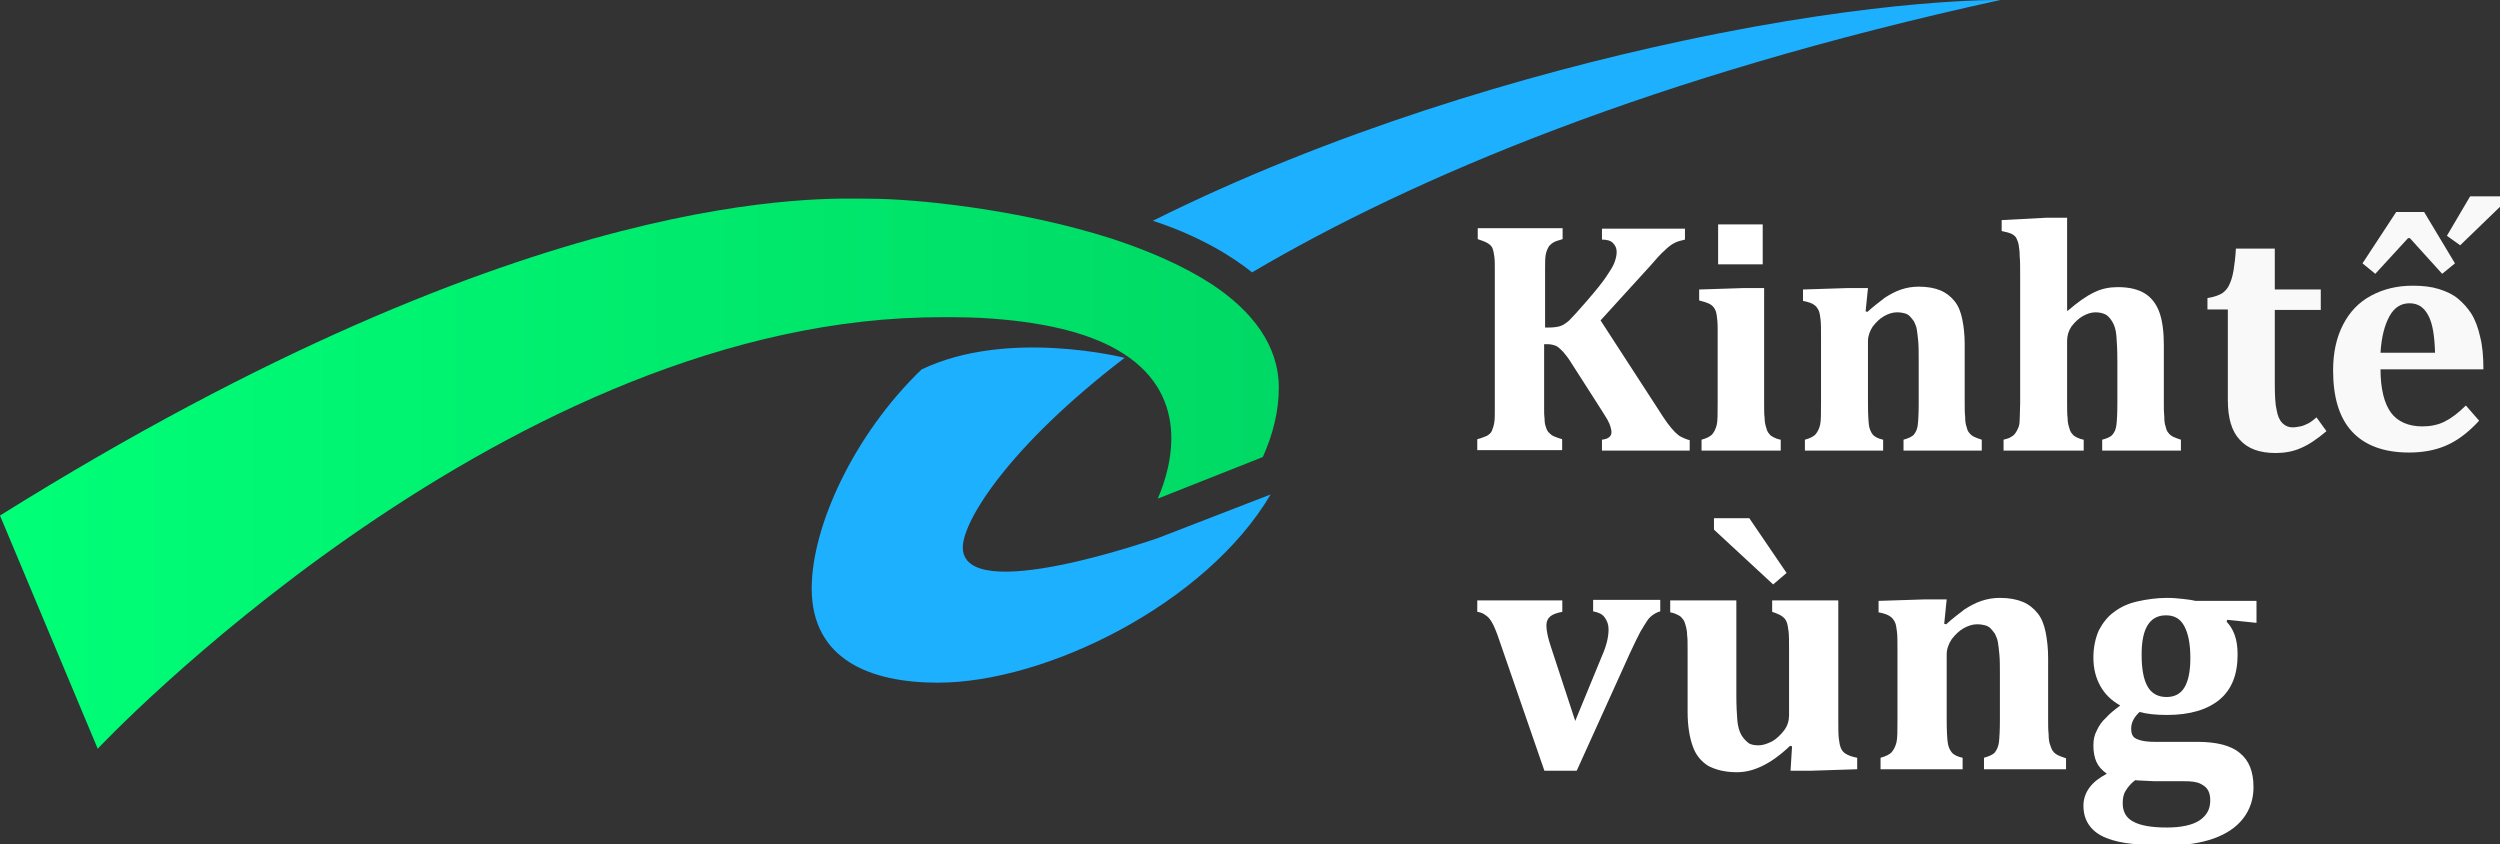
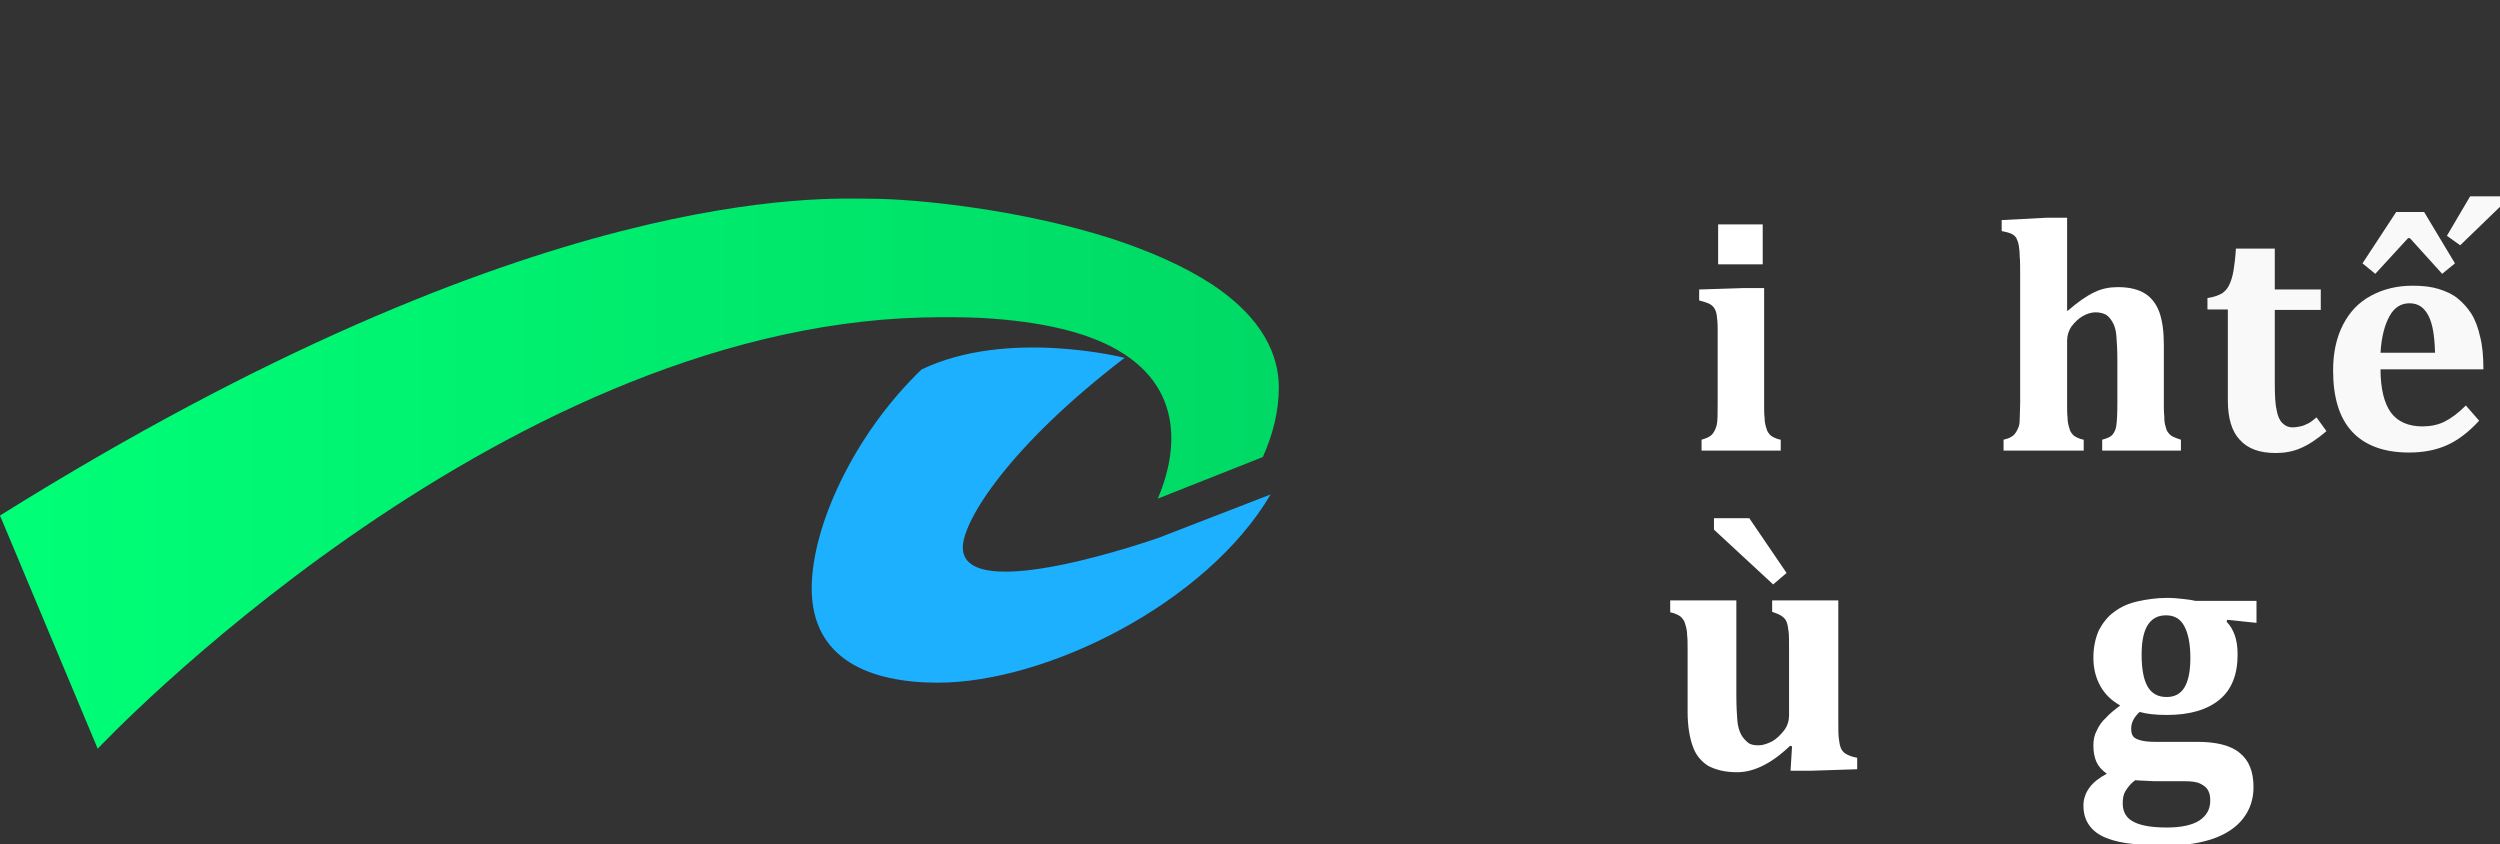
<svg xmlns="http://www.w3.org/2000/svg" width="154" height="52" viewBox="0 0 154 52" fill="none">
  <rect x="0" y="0" width="154" height="52" fill="#333333" stroke="none" />
  <g clip-path="url(#clip0_14_29)">
    <path d="M74.674 17.527C72.916 16.379 70.759 15.445 68.469 14.697C62.796 12.882 56.378 12.241 53.582 12.241C50.919 12.241 33.023 11.12 0 31.757L6.019 46.12C6.019 46.12 30.333 20.25 56.831 19.556C58.136 19.53 59.334 19.53 60.426 19.583C64.314 19.797 67.004 20.517 68.788 21.532C73.395 24.148 72.224 28.634 71.318 30.716L77.79 28.153C78.402 26.791 78.775 25.35 78.775 23.881C78.775 21.265 77.124 19.156 74.674 17.527Z" fill="url(#paint0_linear_14_29)" />
-     <path d="M123.215 0.001C123.215 0.001 116.076 -0.142 103.626 2.52C93.946 4.582 81.924 8.16 71.017 13.599C73.986 14.572 75.985 15.86 77.127 16.776C87.093 10.908 101.913 4.667 123.215 0.001Z" fill="#1CB0FF" />
    <path d="M71.388 33.122C71.388 33.122 59.195 37.444 59.309 33.666C59.366 32.034 62.136 27.511 69.275 22.043C69.275 22.043 62.079 20.211 56.767 22.759C52.599 26.767 50 32.435 50 36.242C50 40.622 53.598 42.053 57.767 42.053C64.477 42.053 74.329 37.158 78.269 30.459L71.388 33.122Z" fill="#1CB0FF" />
-     <path d="M102.07 25.095C102.332 25.505 102.537 25.827 102.712 26.061C102.887 26.295 103.033 26.471 103.179 26.617C103.325 26.764 103.442 26.852 103.559 26.91C103.676 26.969 103.851 27.056 104.085 27.115V27.759H98.681V27.086C98.915 27.056 99.061 26.998 99.149 26.91C99.236 26.822 99.266 26.734 99.266 26.617C99.266 26.5 99.236 26.412 99.207 26.295C99.178 26.178 99.12 26.032 99.003 25.827C98.886 25.622 98.652 25.27 98.302 24.714L96.783 22.342C96.608 22.05 96.433 21.845 96.287 21.669C96.141 21.523 96.024 21.405 95.878 21.318C95.732 21.259 95.556 21.201 95.323 21.201H95.118V25.183C95.118 25.417 95.118 25.622 95.147 25.827C95.147 26.032 95.177 26.178 95.235 26.325C95.264 26.442 95.323 26.559 95.41 26.647C95.498 26.734 95.585 26.822 95.732 26.881C95.878 26.939 96.024 26.998 96.228 27.056V27.73H91V27.056C91.234 26.998 91.438 26.91 91.584 26.852C91.73 26.764 91.847 26.676 91.905 26.529C91.964 26.383 92.022 26.207 92.052 26.002C92.081 25.797 92.081 25.534 92.081 25.212V16.604C92.081 16.281 92.081 16.018 92.052 15.813C92.022 15.608 91.993 15.432 91.935 15.286C91.876 15.139 91.759 15.052 91.613 14.964C91.467 14.876 91.263 14.817 91.029 14.73V14.056H96.257V14.73C95.965 14.817 95.761 14.876 95.644 14.964C95.527 15.052 95.41 15.139 95.352 15.286C95.293 15.403 95.235 15.549 95.206 15.754C95.177 15.93 95.177 16.223 95.177 16.604V20.176H95.381C95.673 20.176 95.936 20.146 96.111 20.088C96.287 20.029 96.462 19.912 96.666 19.736C96.841 19.561 97.221 19.151 97.776 18.507C98.331 17.863 98.711 17.394 98.944 17.043C99.178 16.691 99.353 16.428 99.441 16.194C99.528 15.959 99.587 15.754 99.587 15.52C99.587 15.286 99.499 15.11 99.353 14.964C99.207 14.817 98.974 14.759 98.681 14.759V14.085H103.793V14.759C103.53 14.817 103.325 14.876 103.15 14.964C102.975 15.052 102.771 15.198 102.537 15.432C102.303 15.637 102.011 15.959 101.661 16.369L98.594 19.736L102.07 25.095Z" fill="white" />
    <path d="M104.815 27.086C105.136 26.998 105.37 26.881 105.487 26.734C105.604 26.588 105.691 26.412 105.75 26.178C105.808 25.944 105.808 25.505 105.808 24.86V20.205C105.808 19.883 105.779 19.619 105.75 19.414C105.72 19.209 105.662 19.063 105.574 18.946C105.487 18.829 105.37 18.741 105.224 18.682C105.078 18.624 104.903 18.565 104.669 18.507V17.833L107.414 17.745H108.67V24.86C108.67 25.241 108.67 25.534 108.7 25.739C108.7 25.944 108.729 26.09 108.758 26.207C108.787 26.325 108.816 26.412 108.846 26.5C108.875 26.588 108.933 26.676 108.992 26.734C109.05 26.822 109.138 26.881 109.255 26.939C109.371 26.998 109.517 27.056 109.693 27.086V27.759H104.815V27.086ZM108.583 13.822V16.281H105.837V13.822H108.583Z" fill="white" />
-     <path d="M122.106 27.759H117.257V27.086C117.549 26.998 117.783 26.91 117.9 26.764C118.017 26.617 118.104 26.442 118.134 26.178C118.163 25.944 118.192 25.505 118.192 24.86V22.196C118.192 21.727 118.192 21.347 118.163 21.025C118.134 20.703 118.104 20.468 118.075 20.293C118.046 20.088 117.958 19.941 117.9 19.795C117.812 19.678 117.725 19.561 117.637 19.473C117.549 19.385 117.433 19.326 117.316 19.297C117.199 19.268 117.053 19.239 116.848 19.239C116.586 19.239 116.323 19.326 116.06 19.473C115.797 19.619 115.563 19.854 115.359 20.117C115.184 20.381 115.067 20.703 115.067 20.995V24.86C115.067 25.505 115.096 25.944 115.125 26.178C115.154 26.412 115.242 26.617 115.359 26.764C115.476 26.91 115.709 27.027 116.001 27.086V27.759H111.182V27.086C111.503 26.998 111.737 26.881 111.854 26.734C111.971 26.588 112.058 26.412 112.117 26.178C112.175 25.944 112.175 25.505 112.175 24.86V20.761C112.175 20.264 112.175 19.912 112.146 19.678C112.117 19.444 112.088 19.239 112.029 19.122C111.971 19.005 111.883 18.858 111.737 18.77C111.62 18.682 111.387 18.595 111.065 18.536V17.833L113.811 17.745H115.067L114.921 19.18L115.038 19.209C115.446 18.829 115.826 18.565 116.118 18.331C116.439 18.126 116.761 17.95 117.111 17.833C117.462 17.716 117.812 17.658 118.192 17.658C118.747 17.658 119.185 17.745 119.535 17.892C119.886 18.038 120.178 18.273 120.412 18.565C120.645 18.858 120.791 19.239 120.879 19.678C120.967 20.117 121.025 20.615 121.025 21.201V24.86C121.025 25.153 121.025 25.417 121.054 25.68C121.054 25.944 121.083 26.149 121.142 26.295C121.171 26.442 121.229 26.588 121.317 26.676C121.376 26.764 121.492 26.852 121.609 26.91C121.726 26.969 121.901 27.027 122.076 27.086V27.759H122.106Z" fill="white" />
    <path d="M127.363 19.151C127.976 18.624 128.502 18.243 128.999 18.009C129.466 17.775 129.962 17.687 130.459 17.687C131.189 17.687 131.744 17.833 132.153 18.097C132.562 18.36 132.854 18.77 133.029 19.268C133.204 19.766 133.292 20.439 133.292 21.23V24.86C133.292 25.153 133.292 25.417 133.321 25.68C133.321 25.944 133.35 26.149 133.409 26.295C133.438 26.442 133.497 26.588 133.584 26.676C133.643 26.764 133.759 26.852 133.876 26.91C133.993 26.969 134.168 27.027 134.344 27.086V27.759H129.495V27.086C129.816 26.998 130.021 26.91 130.138 26.764C130.255 26.617 130.342 26.442 130.371 26.178C130.401 25.944 130.43 25.505 130.43 24.86V22.255C130.43 21.581 130.401 21.083 130.371 20.703C130.342 20.322 130.255 20.059 130.138 19.854C130.021 19.649 129.904 19.502 129.729 19.385C129.554 19.297 129.349 19.239 129.086 19.239C128.823 19.239 128.561 19.326 128.298 19.473C128.035 19.619 127.801 19.854 127.597 20.117C127.421 20.381 127.334 20.673 127.334 20.995V24.86C127.334 25.241 127.334 25.534 127.363 25.739C127.363 25.944 127.392 26.09 127.421 26.207C127.451 26.325 127.48 26.412 127.509 26.5C127.538 26.588 127.597 26.676 127.655 26.734C127.713 26.822 127.801 26.881 127.918 26.939C128.035 26.998 128.181 27.056 128.356 27.086V27.759H123.42V27.086C123.624 27.027 123.771 26.998 123.887 26.91C124.004 26.852 124.092 26.764 124.15 26.676C124.209 26.588 124.267 26.5 124.325 26.354C124.384 26.237 124.413 26.032 124.413 25.827C124.413 25.593 124.442 25.27 124.442 24.831V17.043C124.442 16.457 124.442 16.047 124.413 15.784C124.413 15.52 124.384 15.286 124.355 15.11C124.325 14.934 124.267 14.788 124.209 14.671C124.15 14.554 124.033 14.466 123.917 14.408C123.8 14.349 123.595 14.29 123.303 14.232V13.558L126.078 13.412H127.334V19.122L127.363 19.151Z" fill="white" />
    <path d="M143.31 26.559C142.726 27.056 142.2 27.408 141.704 27.613C141.236 27.818 140.711 27.906 140.185 27.906C139.192 27.906 138.462 27.642 137.965 27.086C137.469 26.559 137.235 25.739 137.235 24.655V19.063H135.979V18.36C136.388 18.302 136.68 18.185 136.885 18.067C137.089 17.921 137.235 17.745 137.323 17.541C137.439 17.306 137.527 17.013 137.586 16.662C137.644 16.311 137.702 15.842 137.732 15.315H140.127V17.833H142.96V19.092H140.127V23.601C140.127 24.363 140.156 24.919 140.243 25.27C140.302 25.622 140.419 25.885 140.594 26.061C140.769 26.237 140.974 26.325 141.207 26.325C141.382 26.325 141.558 26.295 141.704 26.266C141.85 26.237 141.996 26.178 142.171 26.09C142.346 26.002 142.492 25.885 142.697 25.71L143.31 26.559Z" fill="#F9F9F9" />
    <path d="M152.715 25.915C152.043 26.647 151.371 27.144 150.7 27.437C150.028 27.73 149.268 27.876 148.392 27.876C146.844 27.876 145.676 27.437 144.887 26.588C144.099 25.739 143.719 24.48 143.719 22.811C143.719 21.727 143.924 20.791 144.332 20C144.741 19.209 145.296 18.624 146.056 18.214C146.815 17.804 147.662 17.599 148.626 17.599C149.239 17.599 149.765 17.658 150.232 17.804C150.7 17.95 151.079 18.126 151.401 18.39C151.722 18.653 151.985 18.946 152.218 19.297C152.481 19.707 152.656 20.205 152.773 20.732C152.919 21.288 152.978 21.962 152.978 22.752H146.64C146.64 23.953 146.873 24.86 147.282 25.417C147.691 25.973 148.363 26.266 149.21 26.266C149.707 26.266 150.174 26.178 150.583 25.973C150.992 25.768 151.43 25.446 151.897 24.978L152.715 25.915ZM149.327 13.061L151.225 16.223L150.437 16.867L148.451 14.671H148.334L146.318 16.867L145.53 16.223L147.604 13.061H149.327ZM149.999 21.727C149.969 20.703 149.853 19.941 149.59 19.444C149.327 18.946 148.976 18.682 148.421 18.682C147.896 18.682 147.487 18.946 147.195 19.473C146.903 20 146.698 20.732 146.64 21.727H149.999ZM154 12.094V12.739L151.547 15.11L150.729 14.525L152.16 12.094H154Z" fill="#F9F9F9" />
-     <path d="M96.238 36.983V37.689C95.901 37.75 95.656 37.842 95.503 37.965C95.35 38.088 95.258 38.272 95.258 38.517C95.258 38.855 95.35 39.284 95.534 39.837L97.034 44.409L98.689 40.389C98.842 40.052 98.934 39.745 98.995 39.499C99.056 39.254 99.087 39.008 99.087 38.763C99.087 38.456 98.995 38.241 98.842 38.026C98.689 37.812 98.444 37.719 98.137 37.658V36.952H102.272V37.658C102.058 37.719 101.905 37.812 101.782 37.904C101.66 37.996 101.537 38.118 101.445 38.272C101.354 38.425 101.2 38.64 101.047 38.916C100.894 39.192 100.68 39.653 100.404 40.236L97.126 47.477H95.135L92.378 39.499C92.195 38.947 92.041 38.579 91.919 38.364C91.796 38.149 91.674 37.996 91.521 37.904C91.368 37.781 91.214 37.719 91 37.689V36.983H96.238Z" fill="white" />
    <path d="M102.885 36.983H106.959V42.813C106.959 43.488 106.99 44.01 107.02 44.378C107.051 44.746 107.143 45.053 107.265 45.268C107.388 45.483 107.541 45.636 107.694 45.759C107.847 45.882 108.093 45.912 108.338 45.912C108.583 45.912 108.858 45.82 109.165 45.667C109.44 45.514 109.685 45.268 109.9 44.992C110.114 44.716 110.206 44.378 110.206 44.071V40.021C110.206 39.499 110.206 39.131 110.175 38.886C110.145 38.64 110.114 38.456 110.053 38.303C109.992 38.149 109.9 38.057 109.777 37.965C109.655 37.873 109.44 37.781 109.165 37.689V36.983H113.239V44.317C113.239 44.838 113.239 45.237 113.269 45.483C113.3 45.728 113.331 45.912 113.392 46.066C113.453 46.219 113.545 46.342 113.698 46.434C113.851 46.526 114.066 46.618 114.403 46.679V47.385L111.554 47.477H110.298L110.39 45.974L110.267 45.943C109.624 46.557 109.042 46.956 108.521 47.201C108.001 47.447 107.511 47.569 106.99 47.569C106.255 47.569 105.673 47.416 105.213 47.17C104.784 46.894 104.447 46.495 104.264 45.943C104.08 45.421 103.957 44.716 103.957 43.856V40.021C103.957 39.622 103.957 39.315 103.927 39.131C103.927 38.916 103.896 38.763 103.865 38.64C103.835 38.517 103.804 38.425 103.773 38.333C103.743 38.241 103.682 38.149 103.62 38.088C103.559 37.996 103.467 37.934 103.345 37.873C103.222 37.812 103.069 37.75 102.885 37.719V36.983ZM107.756 31.92L110.053 35.295L109.226 36.001L105.581 32.626V31.92H107.756Z" fill="white" />
-     <path d="M127.299 47.385H122.214V46.679C122.52 46.587 122.765 46.495 122.888 46.342C123.01 46.188 123.102 45.974 123.133 45.728C123.163 45.483 123.194 45.023 123.194 44.347V41.555C123.194 41.064 123.194 40.665 123.163 40.328C123.133 39.99 123.102 39.745 123.071 39.561C123.041 39.346 122.949 39.192 122.888 39.039C122.796 38.916 122.704 38.794 122.612 38.701C122.52 38.609 122.398 38.548 122.275 38.517C122.153 38.487 121.999 38.456 121.785 38.456C121.509 38.456 121.234 38.548 120.958 38.701C120.682 38.855 120.437 39.1 120.223 39.377C120.039 39.653 119.916 39.99 119.916 40.297V44.347C119.916 45.023 119.947 45.483 119.978 45.728C120.008 45.974 120.1 46.188 120.223 46.342C120.345 46.495 120.59 46.618 120.897 46.679V47.385H115.842V46.679C116.179 46.587 116.424 46.465 116.547 46.311C116.669 46.158 116.761 45.974 116.823 45.728C116.884 45.483 116.884 45.023 116.884 44.347V40.052C116.884 39.53 116.884 39.162 116.853 38.916C116.823 38.671 116.792 38.456 116.731 38.333C116.669 38.211 116.578 38.057 116.424 37.965C116.302 37.873 116.057 37.781 115.72 37.719V37.014L118.599 36.922H119.916L119.763 38.425L119.886 38.456C120.315 38.057 120.713 37.781 121.019 37.535C121.356 37.321 121.693 37.136 122.061 37.014C122.428 36.891 122.796 36.83 123.194 36.83C123.776 36.83 124.235 36.922 124.603 37.075C124.971 37.228 125.277 37.474 125.522 37.781C125.767 38.088 125.92 38.487 126.012 38.947C126.104 39.407 126.165 39.929 126.165 40.542V44.378C126.165 44.685 126.165 44.961 126.196 45.237C126.196 45.514 126.227 45.728 126.288 45.882C126.349 46.035 126.38 46.188 126.472 46.281C126.533 46.373 126.655 46.465 126.778 46.526C126.9 46.587 127.084 46.649 127.268 46.71V47.385H127.299Z" fill="white" />
    <path d="M138.969 38.364L137.193 38.18L137.162 38.303C137.346 38.487 137.53 38.763 137.652 39.1C137.775 39.438 137.836 39.837 137.836 40.328C137.836 41.555 137.468 42.476 136.733 43.089C135.998 43.703 134.926 44.041 133.486 44.041C132.782 44.041 132.23 43.979 131.802 43.856C131.465 44.163 131.281 44.501 131.281 44.869C131.281 45.084 131.311 45.237 131.403 45.36C131.495 45.483 131.648 45.544 131.863 45.605C132.077 45.667 132.384 45.698 132.751 45.698H135.355C136.519 45.698 137.407 45.912 137.959 46.373C138.541 46.833 138.816 47.539 138.816 48.49C138.816 49.226 138.602 49.871 138.173 50.423C137.744 50.975 137.131 51.374 136.366 51.651C135.569 51.927 134.65 52.08 133.548 52.08C132.751 52.08 132.047 52.049 131.403 51.988C130.76 51.927 130.209 51.804 129.749 51.62C129.29 51.436 128.953 51.19 128.708 50.853C128.463 50.515 128.34 50.116 128.34 49.625C128.34 49.226 128.463 48.858 128.708 48.521C128.953 48.183 129.32 47.907 129.78 47.661C129.474 47.447 129.259 47.201 129.137 46.925C129.014 46.649 128.953 46.311 128.953 45.912C128.953 45.575 129.014 45.268 129.167 44.992C129.29 44.716 129.474 44.44 129.719 44.225C129.933 43.979 130.239 43.734 130.607 43.458C130.056 43.151 129.657 42.752 129.382 42.261C129.106 41.77 128.953 41.187 128.953 40.512C128.953 39.867 129.075 39.315 129.29 38.824C129.535 38.364 129.841 37.965 130.239 37.689C130.638 37.382 131.128 37.167 131.679 37.044C132.23 36.922 132.843 36.83 133.486 36.83C133.854 36.83 134.16 36.86 134.436 36.891C134.712 36.922 134.987 36.952 135.232 37.014H139V38.364H138.969ZM131.526 48.06C131.281 48.244 131.097 48.459 130.944 48.705C130.791 48.95 130.76 49.196 130.76 49.502C130.76 49.993 130.974 50.392 131.403 50.607C131.832 50.853 132.537 50.975 133.486 50.975C134.375 50.975 135.048 50.822 135.477 50.546C135.937 50.239 136.151 49.84 136.151 49.318C136.151 49.073 136.121 48.889 136.029 48.705C135.937 48.521 135.784 48.398 135.539 48.275C135.294 48.152 134.957 48.122 134.497 48.122H132.69C132.23 48.091 131.832 48.091 131.526 48.06ZM131.924 40.328C131.924 41.218 132.047 41.862 132.292 42.291C132.537 42.721 132.935 42.936 133.456 42.936C133.946 42.936 134.313 42.752 134.558 42.353C134.803 41.954 134.926 41.34 134.926 40.542C134.926 39.683 134.803 39.039 134.558 38.579C134.313 38.118 133.946 37.904 133.425 37.904C132.904 37.904 132.537 38.118 132.292 38.517C132.047 38.916 131.924 39.499 131.924 40.328Z" fill="white" />
  </g>
  <defs>
    <linearGradient id="paint0_linear_14_29" x1="0" y1="29.172" x2="78.764" y2="29.172" gradientUnits="userSpaceOnUse">
      <stop offset="0.002" stop-color="#00FF77" />
      <stop offset="1" stop-color="#00D965" />
    </linearGradient>
    <clipPath id="clip0_14_29">
      <rect width="154" height="52" fill="white" />
    </clipPath>
  </defs>
</svg>